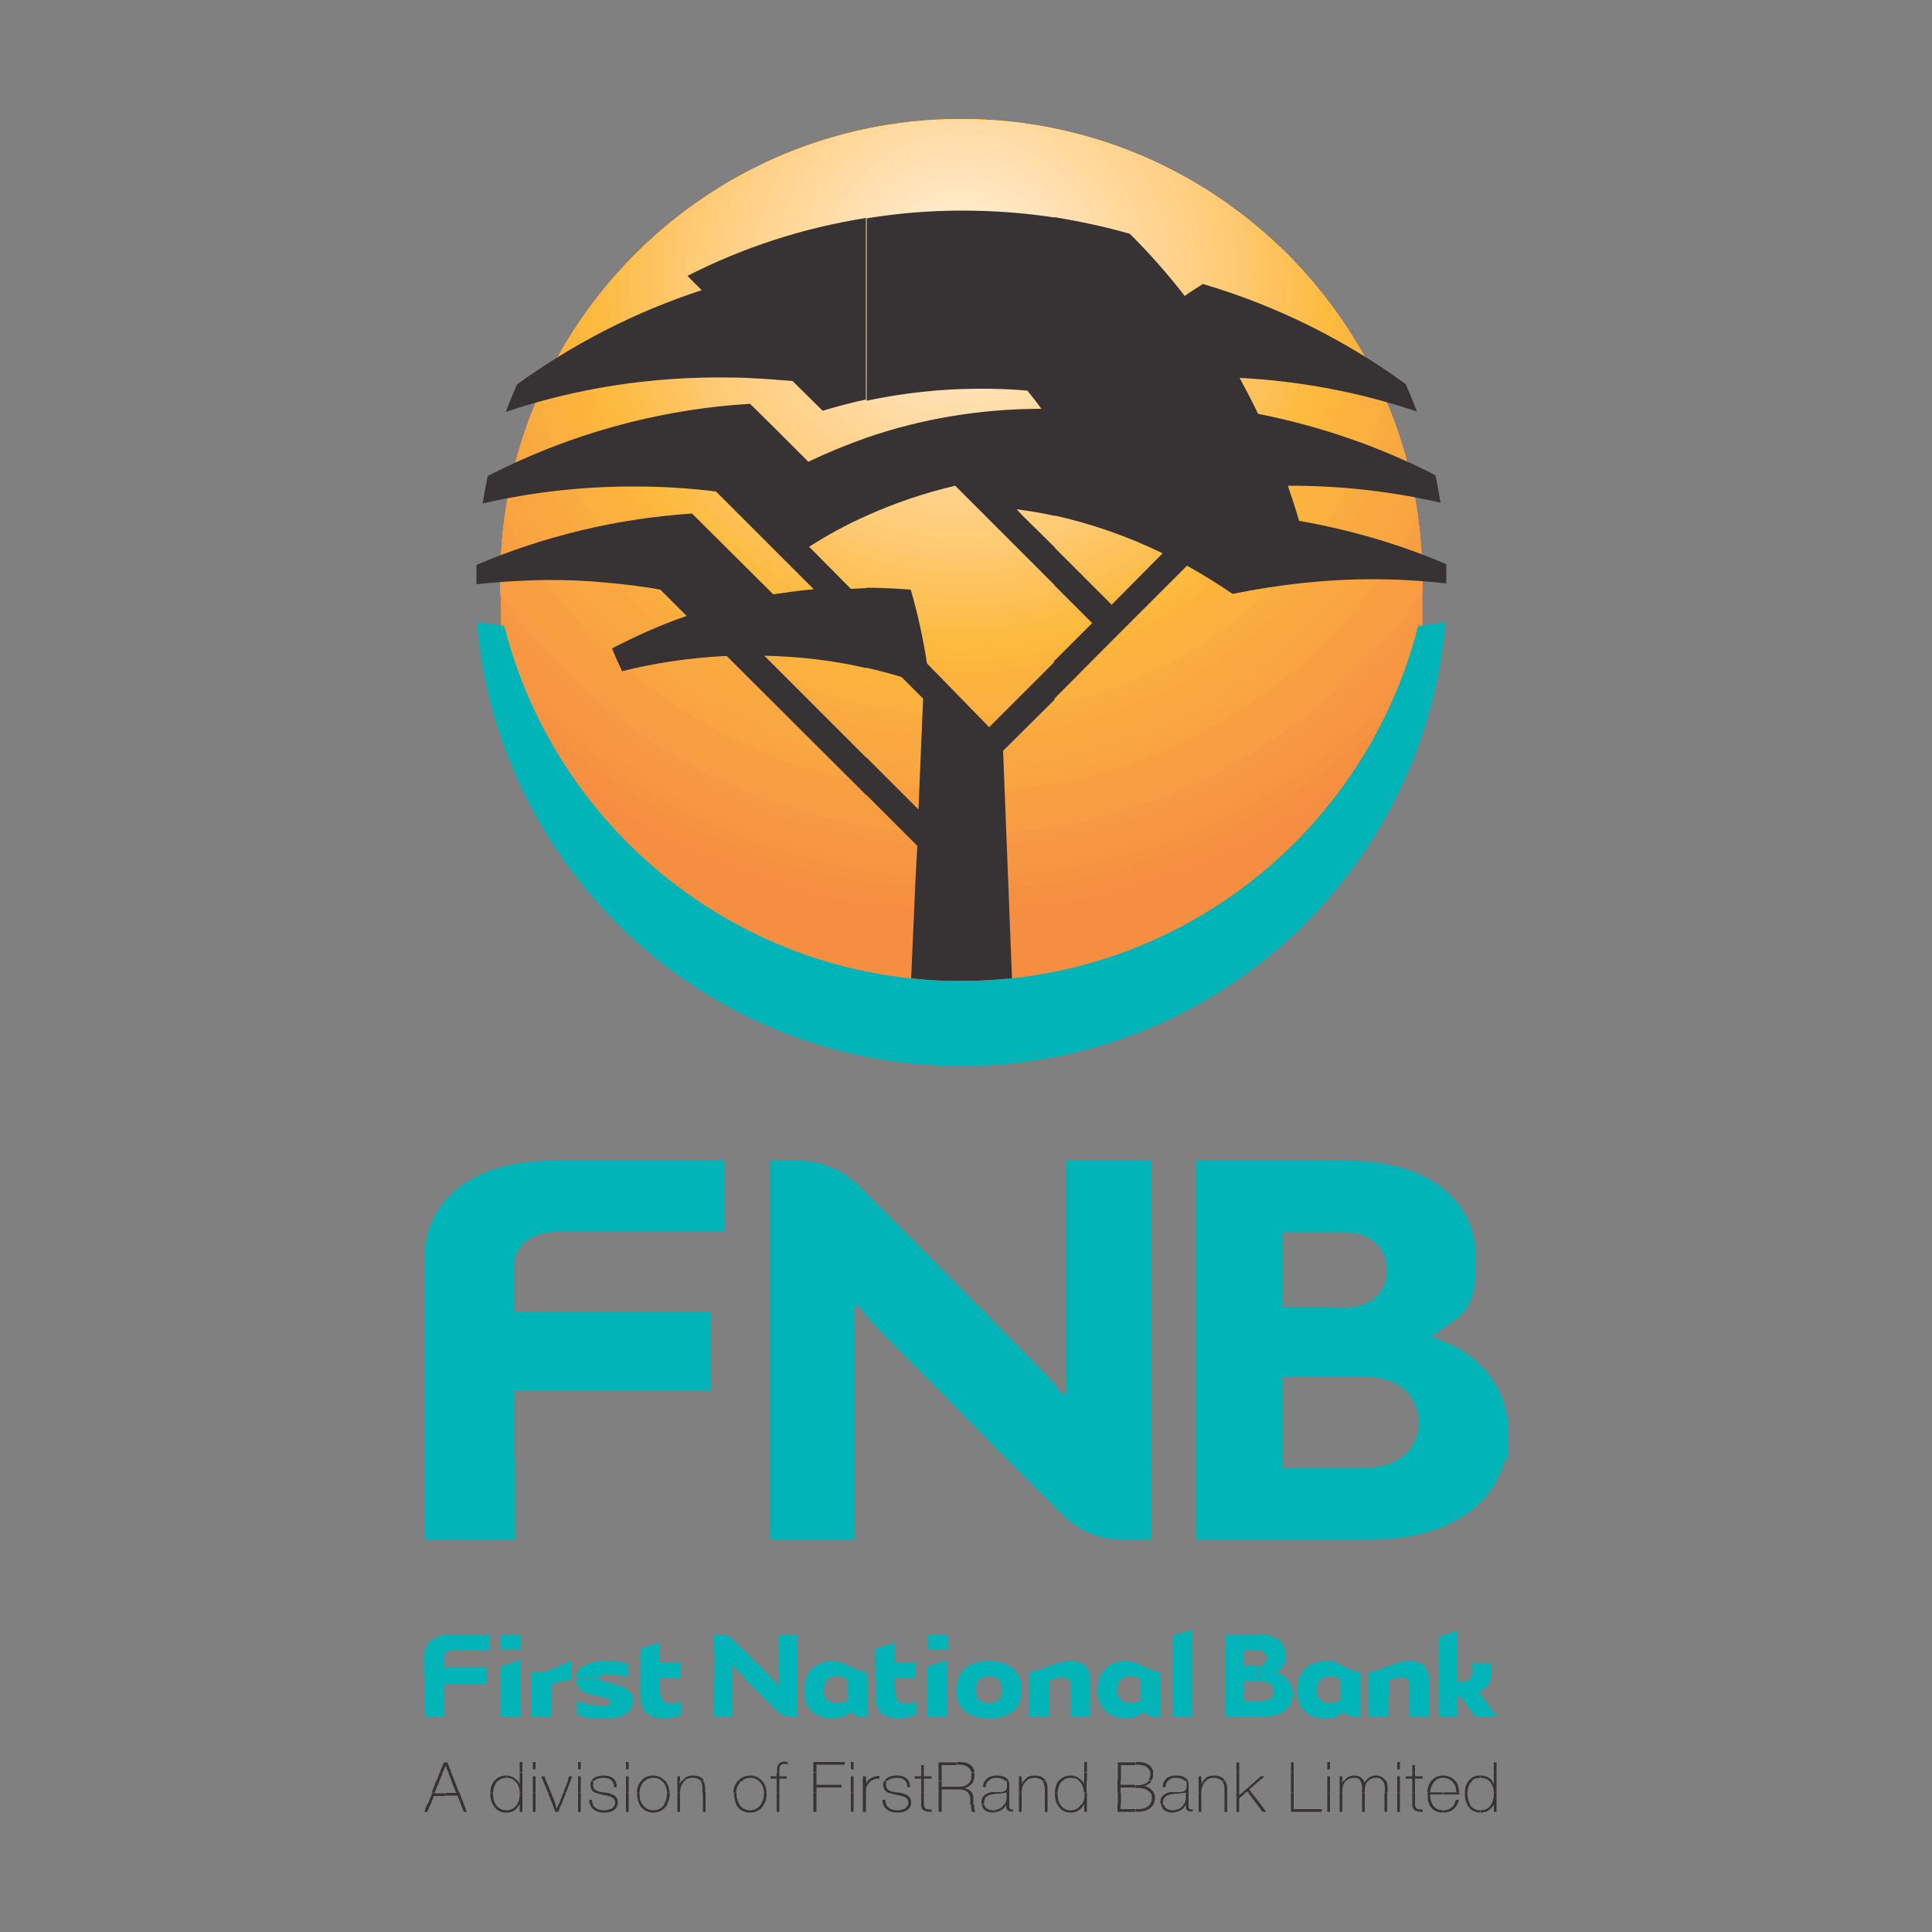
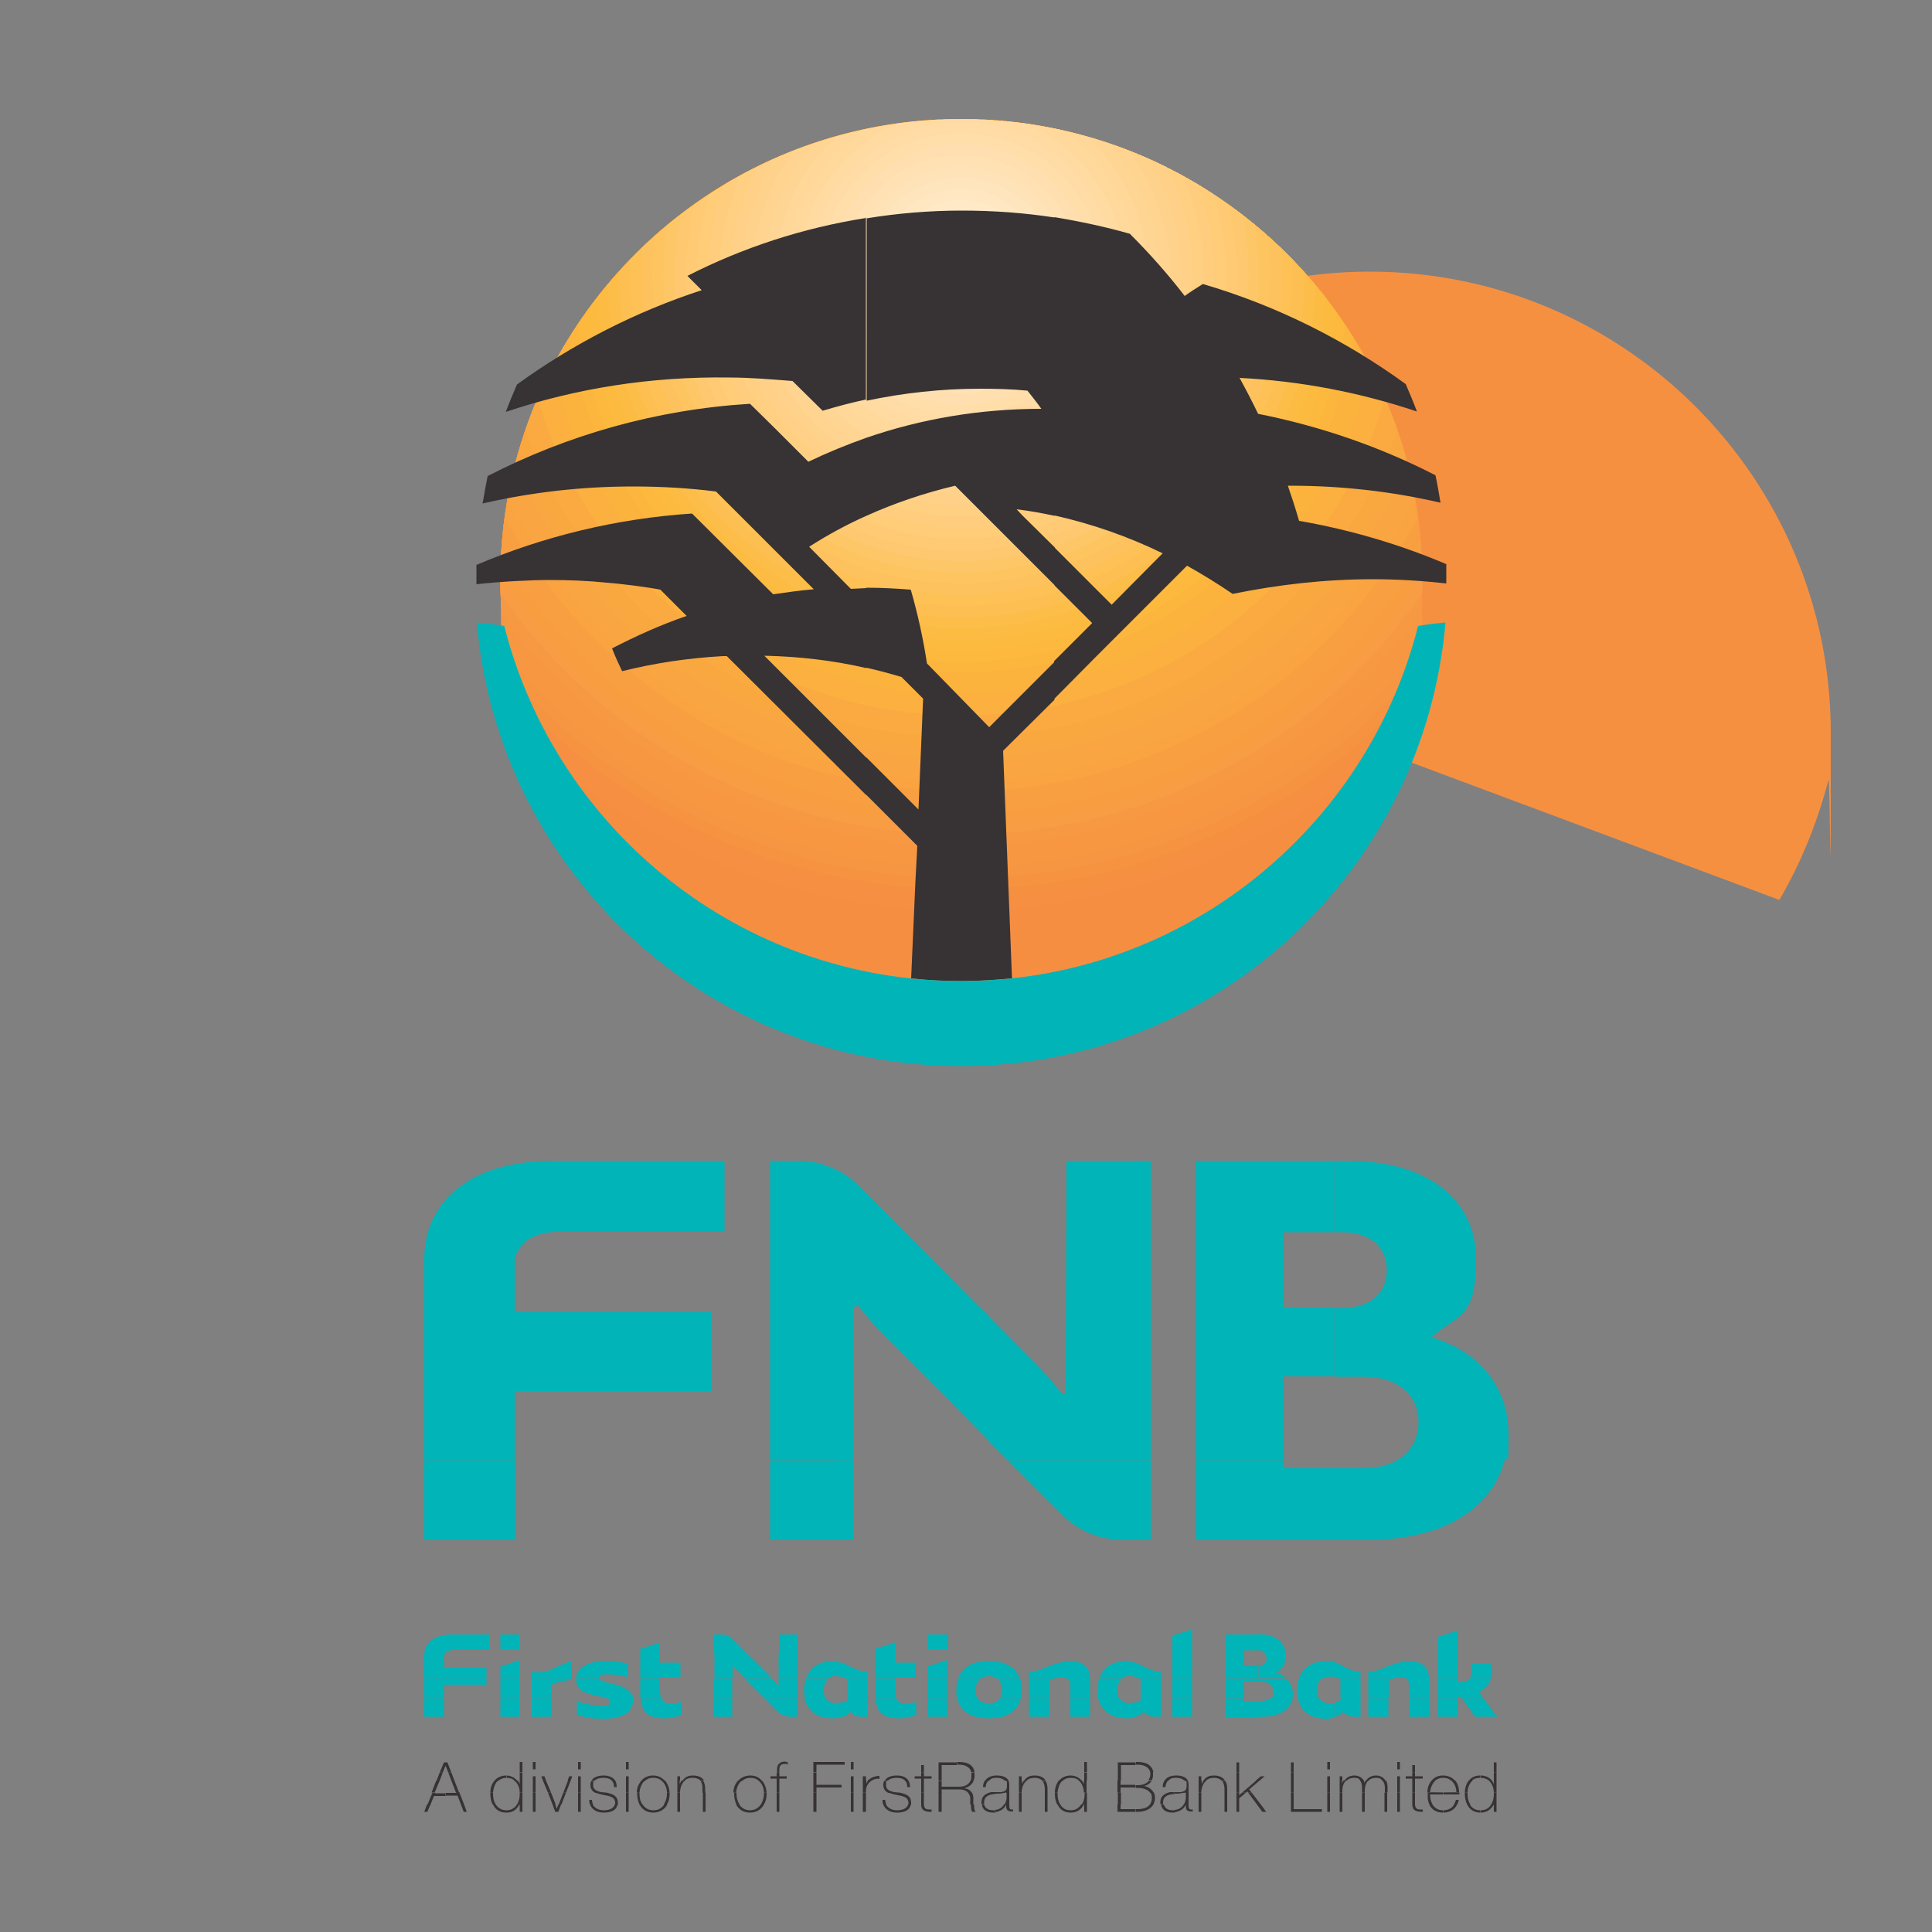
<svg xmlns="http://www.w3.org/2000/svg" id="Layer_1" version="1.1" viewBox="0 0 500 500">
  <rect x="0" y="0" width="500" height="500" fill="#808080" stroke="none" />
  <defs>
    <style>
      .st0 {
        fill: #fdbf51;
      }

      .st1 {
        fill: #f9a541;
      }

      .st2 {
        fill: #ffe3b8;
      }

      .st3 {
        fill: #ffd799;
      }

      .st4 {
        fill: #f79942;
      }

      .st5 {
        fill: #f68f41;
      }

      .st6 {
        fill: #f69341;
      }

      .st7 {
        fill: #f89f41;
      }

      .st8, .st9, .st10 {
        fill-rule: evenodd;
      }

      .st8, .st11 {
        fill: #00b4b8;
      }

      .st12 {
        fill: #fcbc43;
      }

      .st13 {
        fill: #ffca73;
      }

      .st14 {
        fill: #fcb63d;
      }

      .st15 {
        fill: #ffe1b3;
      }

      .st16 {
        fill: #fdc460;
      }

      .st17 {
        fill: #ffd28b;
      }

      .st18 {
        fill: #f9a840;
      }

      .st19, .st10 {
        fill: #f68e42;
      }

      .st20 {
        fill: #ffcd7d;
      }

      .st9, .st21 {
        fill: #373233;
      }

      .st22 {
        fill: #ffd89c;
      }

      .st23 {
        fill: #fbb03f;
      }

      .st24 {
        fill: #fdc86f;
      }

      .st25 {
        fill: #fdc768;
      }

      .st26 {
        fill: #f89e41;
      }

      .st27 {
        fill: #f79642;
      }

      .st28 {
        fill: #ffcc78;
      }

      .st29 {
        fill: #ffd081;
      }

      .st30 {
        fill: #ffdeaa;
      }

      .st31 {
        fill: #fff1d9;
      }

      .st32 {
        fill: #ffe7c2;
      }

      .st33 {
        fill: #ffe9c6;
      }

      .st34 {
        fill: #f8a041;
      }

      .st35 {
        fill: #f89d43;
      }

      .st36 {
        fill: #ffeccb;
      }

      .st37 {
        fill: #fdc25d;
      }

      .st38 {
        fill: #fbb33d;
      }

      .st39 {
        fill: #f69041;
      }

      .st40 {
        fill: #ffd490;
      }

      .st41 {
        fill: #fdc155;
      }

      .st42 {
        fill: #faaa40;
      }

      .st43 {
        fill: #f9a740;
      }

      .st44 {
        fill: #fcb93d;
      }

      .st45 {
        fill: #fcba3e;
      }

      .st46 {
        fill: #f9a341;
      }

      .st47 {
        fill: #ffe5be;
      }

      .st48 {
        fill: #ffd593;
      }

      .st49 {
        fill: #f79742;
      }

      .st50 {
        fill: #ffedd0;
      }

      .st51 {
        fill: #fdbd49;
      }

      .st52 {
        fill: #ffdaa1;
      }

      .st53 {
        fill: #ffdfaf;
      }

      .st54 {
        fill: #ffd088;
      }

      .st55 {
        fill: #ffdba6;
      }

      .st56 {
        fill: #ffefd4;
      }

      .st57 {
        fill: #faad3f;
      }
    </style>
  </defs>
  <path class="st19" d="M129.6,150.2c0-65.9,53.4-119.3,119.2-119.3s119.3,53.4,119.3,119.3-.2,8.2-.6,12.3c-13.5,52.9-61.5,91.8-118.7,91.8s-105-39-118.5-91.8c-.5-4.1-.7-8.1-.7-12.3" />
  <path class="st10" d="M129.6,150.2c0-65.9,53.4-119.3,119.2-119.3-65.8,0-119.2,53.4-119.2,119.3s.2,8.2.7,12.3c4.4,17.2,12.4,32.9,23.2,46.3,27.1,18.8,59.9,29.8,95.3,29.8v15.8c-57,0-105-39-118.5-91.8-.5-4.1-.7-8.1-.7-12.3M248.8,30.9c65.9,0,119.3,53.4,119.3,119.3s-.2,8.2-.6,12.3c-13.5,52.9-61.5,91.8-118.7,91.8v-15.8c35.5,0,68.4-11,95.4-29.8,10.8-13.4,18.8-29.1,23.2-46.3.4-4.1.6-8.1.6-12.3,0-65.9-53.4-119.3-119.3-119.3Z" />
  <path class="st5" d="M349.9,201c-27.9,21.7-63,34.7-101.2,34.7s-73.1-12.9-101-34.7c-8-11.6-14-24.6-17.5-38.6-.5-4.1-.7-8.1-.7-12.3,0-65.9,53.4-119.3,119.2-119.3s119.3,53.4,119.3,119.3-.2,8.2-.6,12.3c-3.6,14-9.6,27-17.5,38.6" />
-   <path class="st39" d="M354.7,193.4c-28.4,24.6-65.4,39.5-106,39.5s-77.4-14.9-105.8-39.5c-5.6-9.6-9.9-20-12.7-31-.5-4.1-.7-8.1-.7-12.3,0-65.9,53.4-119.3,119.2-119.3s119.3,53.4,119.3,119.3-.2,8.2-.6,12.3c-2.9,11-7.1,21.4-12.7,31" />
+   <path class="st39" d="M354.7,193.4c-28.4,24.6-65.4,39.5-106,39.5c-5.6-9.6-9.9-20-12.7-31-.5-4.1-.7-8.1-.7-12.3,0-65.9,53.4-119.3,119.2-119.3s119.3,53.4,119.3,119.3-.2,8.2-.6,12.3c-2.9,11-7.1,21.4-12.7,31" />
  <path class="st6" d="M358.7,186c-28.6,27.3-67.3,44.1-110,44.1s-81.2-16.8-109.8-44.1c-3.7-7.5-6.6-15.4-8.7-23.6-.5-4.1-.7-8.1-.7-12.3,0-65.9,53.4-119.3,119.2-119.3s119.3,53.4,119.3,119.3-.2,8.2-.6,12.3c-2.1,8.2-5,16.1-8.7,23.6" />
  <path class="st27" d="M361.9,178.7c-28.4,29.9-68.6,48.5-113.2,48.5s-84.6-18.6-113.1-48.5c-2.2-5.3-4-10.7-5.4-16.3-.5-4.1-.7-8.1-.7-12.3,0-65.9,53.4-119.3,119.2-119.3s119.3,53.4,119.3,119.3-.2,8.2-.6,12.3c-1.4,5.6-3.2,11.1-5.5,16.3" />
  <path class="st49" d="M364.6,171.6c-28.1,32.4-69.6,52.9-115.9,52.9s-87.6-20.5-115.8-52.9c-1-3-2-6.1-2.7-9.2-.5-4.1-.7-8.1-.7-12.3,0-65.9,53.4-119.3,119.2-119.3s119.3,53.4,119.3,119.3-.2,8.2-.6,12.3c-.8,3.1-1.7,6.2-2.8,9.2" />
  <path class="st49" d="M366.8,164.6c-27.6,34.7-70.2,57.1-118.1,57.1s-90.3-22.3-117.9-57.1c-.2-.7-.4-1.4-.6-2.2-.5-4.1-.7-8.1-.7-12.3,0-65.9,53.4-119.3,119.2-119.3s119.3,53.4,119.3,119.3-.2,8.2-.6,12.3c-.2.8-.4,1.5-.6,2.2" />
  <path class="st4" d="M367.7,158.8c-26.9,36.5-70.2,60-119,60s-91.9-23.5-118.8-60c-.2-2.9-.4-5.7-.4-8.7,0-65.9,53.4-119.3,119.2-119.3s119.3,53.4,119.3,119.3,0,5.8-.3,8.7" />
  <path class="st35" d="M368,153.7c-26.3,37.7-69.9,62.3-119.3,62.3s-93-24.7-119.1-62.3c0-1.2,0-2.4,0-3.5,0-65.9,53.4-119.3,119.2-119.3s119.3,53.4,119.3,119.3v3.5" />
  <path class="st26" d="M368,148.6c-25.4,39-69.3,64.7-119.3,64.7s-93.8-25.7-119.1-64.7c.8-65.1,53.8-117.7,119.1-117.7s118.5,52.6,119.3,117.7" />
  <path class="st7" d="M367.9,143.6c-24.5,40.1-68.7,66.9-119.1,66.9s-94.5-26.8-119-66.9c3.4-62.9,55.4-112.7,119-112.7s115.8,49.9,119.1,112.7" />
  <path class="st34" d="M367.5,138.7c-23.5,41.1-67.9,68.9-118.8,68.9s-95.1-27.7-118.6-68.9c5.7-60.5,56.7-107.8,118.6-107.8s113,47.3,118.8,107.8" />
  <path class="st46" d="M367,133.9c-22.6,42.2-67,70.9-118.2,70.9s-95.6-28.7-118.1-70.9c7.9-58.2,57.8-103,118.1-103s110.3,44.8,118.2,103" />
  <path class="st1" d="M366.2,129.2c-21.4,43.2-66,72.9-117.5,72.9s-95.9-29.7-117.3-72.9c9.8-55.9,58.7-98.3,117.3-98.3s107.5,42.4,117.5,98.3" />
-   <path class="st43" d="M365.3,124.6c-20.3,44.1-64.8,74.6-116.6,74.6s-96.1-30.5-116.4-74.6c11.7-53.6,59.4-93.7,116.4-93.7s104.8,40.1,116.6,93.7" />
  <path class="st43" d="M364.3,120.1c-19.2,44.9-63.6,76.3-115.5,76.3s-96.3-31.4-115.4-76.3c13.3-51.3,59.9-89.2,115.4-89.2s102.2,37.9,115.5,89.2" />
  <path class="st18" d="M363,115.7c-17.8,45.6-62.3,77.9-114.2,77.9s-96.3-32.3-114.2-77.9c14.8-49.1,60.4-84.8,114.2-84.8s99.5,35.7,114.2,84.8" />
  <path class="st42" d="M361.6,111.4c-16.6,46.3-60.8,79.4-112.9,79.4s-96.2-33.2-112.7-79.4c16.1-46.9,60.5-80.5,112.7-80.5s96.8,33.7,112.9,80.5" />
-   <path class="st57" d="M360.1,107.2c-15.2,46.9-59.3,80.8-111.3,80.8s-96-33.8-111.2-80.8c17.2-44.7,60.6-76.3,111.2-76.3s94.1,31.7,111.3,76.3" />
  <path class="st23" d="M358.4,103.1c-13.8,47.5-57.7,82.1-109.7,82.1s-95.7-34.7-109.6-82.1c18.3-42.5,60.5-72.2,109.6-72.2s91.5,29.7,109.7,72.2" />
  <path class="st23" d="M356.6,99.1c-12.5,47.9-56,83.3-107.9,83.3s-95.3-35.4-107.8-83.3c19.2-40.3,60.2-68.2,107.8-68.2s88.8,27.9,107.9,68.2" />
  <path class="st38" d="M354.7,95.2c-11.1,48.4-54.3,84.4-106,84.4s-94.8-36-105.8-84.4c19.9-38.2,59.9-64.3,105.8-64.3s86,26.1,106,64.3" />
  <path class="st38" d="M352.6,91.4c-9.6,48.7-52.4,85.4-103.9,85.4s-94.2-36.7-103.7-85.4c20.5-36.2,59.3-60.5,103.7-60.5s83.4,24.4,103.9,60.5" />
  <path class="st14" d="M350.4,87.7c-8,48.9-50.5,86.3-101.7,86.3s-93.6-37.4-101.5-86.3c21-34.1,58.7-56.9,101.5-56.9s80.7,22.7,101.7,56.9" />
  <path class="st44" d="M348.1,84.1c-6.4,49.1-48.4,87.1-99.3,87.1s-92.8-38-99.3-87.1c21.4-32.1,57.9-53.2,99.3-53.2s78,21.1,99.3,53.2" />
  <path class="st45" d="M345.7,80.6c-4.8,49.3-46.4,87.8-96.9,87.8s-92-38.5-96.9-87.8c21.7-30.1,57-49.7,96.9-49.7s75.3,19.6,96.9,49.7" />
  <path class="st12" d="M343.1,77.1c-3.2,49.3-44.1,88.4-94.3,88.4s-91.1-39-94.2-88.4c21.8-28.1,56-46.2,94.2-46.2s72.5,18.1,94.3,46.2" />
  <path class="st51" d="M340.4,73.7c-1.4,49.3-41.9,88.9-91.6,88.9s-90-39.6-91.5-88.9c21.9-26.2,54.8-42.8,91.5-42.8s69.7,16.6,91.6,42.8" />
  <path class="st0" d="M160.2,71v-.5c21.8-24.3,53.5-39.6,88.6-39.6s66.9,15.3,88.8,39.6v.5c0,49-39.7,88.8-88.8,88.8s-88.6-39.7-88.6-88.8" />
  <path class="st41" d="M163,71c0-1.3,0-2.5,0-3.8,21.7-22.4,52.1-36.3,85.7-36.3s64.1,13.9,85.7,36.3c0,1.3,0,2.5,0,3.8,0,47.4-38.3,85.8-85.8,85.8s-85.7-38.4-85.7-85.8" />
  <path class="st37" d="M166,71c0-2.3,0-4.6.2-6.8,21.4-20.6,50.6-33.2,82.6-33.2s61.2,12.6,82.7,33.2c.2,2.3.3,4.6.3,6.8,0,45.8-37.2,83-83,83s-82.8-37.1-82.8-83" />
  <path class="st16" d="M168.8,71c0-3.3.2-6.6.6-9.8,21.1-18.9,49-30.3,79.3-30.3s58.4,11.4,79.5,30.3c.4,3.2.6,6.5.6,9.8,0,44.2-35.9,80-80.1,80s-79.9-35.8-79.9-80" />
  <path class="st25" d="M171.7,71c0-4.3.3-8.6,1-12.7,20.7-17.1,47.2-27.4,76-27.4s55.5,10.3,76.1,27.4c.7,4.1,1.1,8.4,1.1,12.7,0,42.6-34.5,77.2-77.2,77.2s-77-34.5-77-77.2" />
  <path class="st24" d="M174.6,71c0-5.3.6-10.5,1.7-15.4,20.1-15.5,45.3-24.7,72.5-24.7s52.6,9.2,72.7,24.7c1.1,5,1.6,10.2,1.6,15.4,0,41-33.2,74.2-74.3,74.2s-74.2-33.2-74.2-74.2" />
  <path class="st13" d="M177.5,71c0-6.2.8-12.3,2.3-18.1,19.6-13.8,43.3-22,69-22s49.6,8.1,69,22c1.5,5.8,2.3,11.9,2.3,18.1,0,39.4-32,71.4-71.4,71.4s-71.2-32-71.2-71.4" />
  <path class="st28" d="M180.4,71c0-7.2,1.1-14.1,3.2-20.7,18.8-12.3,41.2-19.4,65.2-19.4s46.6,7.1,65.3,19.4c2.1,6.5,3.2,13.5,3.2,20.7,0,37.8-30.7,68.4-68.5,68.4s-68.4-30.6-68.4-68.4" />
  <path class="st20" d="M183.3,71c0-8.1,1.4-15.9,4.1-23.2,18-10.8,39-16.9,61.3-16.9s43.5,6.2,61.4,16.9c2.7,7.2,4.2,15,4.2,23.2,0,36.3-29.3,65.6-65.6,65.6s-65.4-29.3-65.4-65.6" />
  <path class="st29" d="M186.2,71c0-9.1,2-17.7,5.4-25.5,17-9.3,36.5-14.6,57.2-14.6s40.3,5.3,57.3,14.6c3.5,7.8,5.4,16.4,5.4,25.5,0,34.6-28,62.6-62.7,62.6s-62.6-28-62.6-62.6" />
  <path class="st54" d="M189.1,71c0-10,2.4-19.5,6.8-27.8,15.9-7.9,33.9-12.3,52.9-12.3s37,4.4,53,12.3c4.4,8.3,6.8,17.8,6.8,27.8,0,33-26.8,59.8-59.8,59.8s-59.6-26.8-59.6-59.8" />
  <path class="st17" d="M192,71c0-11,3.1-21.2,8.5-29.9,14.7-6.6,31.1-10.2,48.3-10.2s33.6,3.6,48.4,10.2c5.3,8.6,8.5,18.9,8.5,29.9,0,31.4-25.5,56.9-56.9,56.9s-56.8-25.4-56.8-56.9" />
  <path class="st40" d="M194.9,71c0-12,3.8-22.9,10.4-31.9,13.5-5.3,28.2-8.2,43.5-8.2s30.1,2.9,43.5,8.2c6.6,8.9,10.5,19.9,10.5,31.9,0,29.9-24.1,54-54,54s-53.9-24.1-53.9-54" />
  <path class="st48" d="M197.8,71c0-12.9,4.8-24.8,12.8-33.8,12-4.1,24.9-6.2,38.2-6.2s26.3,2.2,38.3,6.2c8,9,12.9,20.9,12.9,33.8,0,28.2-22.9,51.1-51.1,51.1s-51-22.9-51-51.1" />
  <path class="st3" d="M200.7,71c0-14.1,6-26.8,15.7-35.6,10.3-2.9,21.2-4.4,32.3-4.4s22.1,1.5,32.5,4.4c9.6,8.8,15.7,21.5,15.7,35.6,0,26.6-21.6,48.2-48.2,48.2s-48.1-21.6-48.1-48.2" />
  <path class="st22" d="M203.6,71c0-15.5,7.8-29.2,19.6-37.4,8.3-1.8,16.8-2.7,25.6-2.7s17.4.9,25.6,2.7c11.9,8.2,19.7,21.9,19.7,37.4,0,25-20.3,45.3-45.3,45.3s-45.2-20.2-45.2-45.3" />
  <path class="st52" d="M206.5,71c0-17.4,10.5-32.4,25.6-39,5.5-.8,11-1.1,16.7-1.1s11.4.4,16.8,1.1c15,6.5,25.6,21.5,25.6,39s-18.9,42.4-42.4,42.4-42.3-19-42.3-42.4" />
  <path class="st55" d="M209.4,71c0-21.8,17.7-39.5,39.4-39.5s39.6,17.7,39.6,39.5-17.8,39.5-39.6,39.5-39.4-17.7-39.4-39.5" />
  <path class="st30" d="M212.3,71c0-20.2,16.3-36.6,36.5-36.6s36.6,16.4,36.6,36.6-16.4,36.6-36.6,36.6-36.5-16.4-36.5-36.6" />
  <path class="st53" d="M215.1,71c0-18.6,15.1-33.7,33.6-33.7s33.8,15.1,33.8,33.7-15.1,33.7-33.8,33.7-33.6-15-33.6-33.7" />
  <path class="st15" d="M218.1,71c0-17,13.8-30.8,30.7-30.8s30.8,13.8,30.8,30.8-13.8,30.8-30.8,30.8-30.7-13.8-30.7-30.8" />
  <path class="st2" d="M220.9,71c0-15.4,12.5-27.9,27.8-27.9s28,12.5,28,27.9-12.6,27.9-28,27.9-27.8-12.5-27.8-27.9" />
  <path class="st47" d="M223.8,71c0-13.8,11.3-25,25-25s25,11.2,25,25-11.2,25-25,25-25-11.2-25-25" />
  <path class="st32" d="M226.7,71c0-12.2,9.9-22.1,22-22.1s22.2,9.9,22.2,22.1-9.9,22.1-22.2,22.1-22-9.9-22-22.1" />
  <path class="st33" d="M229.6,71c0-10.6,8.6-19.2,19.2-19.2s19.3,8.6,19.3,19.2-8.6,19.3-19.3,19.3-19.2-8.7-19.2-19.3" />
  <path class="st36" d="M232.5,71c0-9,7.3-16.3,16.2-16.3s16.4,7.3,16.4,16.3-7.4,16.3-16.4,16.3-16.2-7.3-16.2-16.3" />
  <path class="st50" d="M235.4,71c0-7.4,6.1-13.5,13.4-13.5s13.5,6,13.5,13.5-6,13.5-13.5,13.5-13.4-6-13.4-13.5" />
  <path class="st56" d="M238.3,71c0-5.8,4.7-10.5,10.5-10.5s10.6,4.7,10.6,10.5-4.7,10.5-10.6,10.5-10.5-4.7-10.5-10.5" />
  <path class="st31" d="M241.2,71c0-4.2,3.5-7.7,7.6-7.7s7.7,3.5,7.7,7.7-3.4,7.7-7.7,7.7-7.6-3.5-7.6-7.7" />
  <path class="st21" d="M224.2,56.4c-16.5,2.6-32,7.7-46.3,15l3.7,3.7c-17.2,5.6-33.3,13.9-47.8,24.4-1,2.3-2,4.7-2.9,7.1,18.1-6.1,37.6-9.2,57.8-8.9,5.6,0,11.1.5,16.4.9l7.8,7.7c3.7-1.1,7.4-2.1,11.2-2.9v-47.2M224.2,133.5c-5.2,2.3-10.1,5-14.8,8l10.8,10.9c1.4-.1,2.6-.1,4-.2v20.7c-8.6-2-17.4-3-26.4-3.2l26.4,26.4v9.7l-36.1-36h-1c-9,.5-17.7,1.8-26.1,3.9-.9-1.9-1.8-3.8-2.6-5.9,6.2-3.2,12.6-6.1,19.3-8.4l-6.8-6.8c-2.1-.4-4.3-.7-6.4-1-2.5-.3-4.9-.6-7.4-.8-4.9-.5-9.9-.7-14.8-.7s-12.8.4-19,1.1v-5c17.4-7.4,36.2-12,55.8-13.3l21,20.9c3.5-.5,6.9-1,10.5-1.3l-25.3-25.3c-7.1-.9-14.2-1.3-21.5-1.3-13.3,0-26.3,1.5-38.9,4.4.4-2.3.8-4.7,1.3-7.1,20.6-10.6,43.5-17.2,67.9-18.7l6.5,6.4,8.6,8.6c4.8-2.3,9.9-4.4,15-6.2v20.2ZM224.2,152.1c3.8,0,7.7.2,11.5.5,1.8,6.2,3.2,12.6,4.2,19.1l16.1,16.5,16.9-16.9v9.8l-13.3,13.2,2.3,58.9c-4.3.4-8.7.7-13.2.7s-8.6-.2-12.9-.7l1.1-24.9.5-9.4-13.2-13.2v-9.7l13.5,13.5,1.2-28.7-5.6-5.6c-3-.9-6-1.7-9.1-2.4v-20.7ZM272.9,151.4l-24.1-24.1-1.6-1.6c-8,1.9-15.7,4.5-23,7.8v-20.2c14.2-4.9,29.4-7.5,45.3-7.5-1.2-1.7-2.4-3.2-3.6-4.7-4.1-.4-8.2-.5-12.3-.5-10,0-19.9,1.1-29.3,3.1v-47.2c8-1.3,16.2-2,24.6-2s16.3.6,24.1,1.8v77.2c-3.3-.7-6.6-1.3-9.9-1.7l1.5,1.6,8.4,8.3v9.8ZM282.8,161.4l-9.9-9.9v-9.8l14.8,14.8,10.4-10.5,2.8-2.8c-8.8-4.3-18.2-7.6-28-9.8V56.2c6.6,1.1,13.2,2.5,19.5,4.3,5.1,5.1,9.9,10.5,14.2,16.1,1.5-1.1,3.1-2.1,4.7-3.1,19.1,5.6,36.8,14.5,52.5,25.9,1,2.3,2,4.7,2.9,7.1-14.6-4.9-30-7.9-45.9-8.7,1.7,3.1,3.3,6.2,4.8,9.3,16.2,3.2,31.7,8.6,45.9,15.9.5,2.3.9,4.7,1.3,7.1-12.5-2.9-25.5-4.4-38.9-4.4h-.6c1,2.9,2,6,2.9,9.1,13.3,2.3,26.1,6.1,38.1,11.2,0,1.3,0,2.6,0,3.9v1.1c-6.2-.7-12.6-1.1-19-1.1-12.4,0-24.5,1.4-36.3,3.8-3.8-2.6-7.7-5-11.8-7.3l-23.8,23.8-10.6,10.7v-9.8l9.9-9.9Z" />
  <path class="st11" d="M130.5,162c13.4,52.9,61.3,91.9,118.2,91.9s104.9-39,118.3-91.9c2.4-.4,4.7-.7,7.1-.9-5.6,64.4-59.6,114.8-125.4,114.8s-119.8-50.5-125.3-114.8c2.4.2,4.7.5,7.1.9" />
  <path class="st8" d="M383.9,439.5l3.5,4.8h-5.6l-3.5-4.8h5.7M372.2,439.5h5v4.8h-5v-4.8ZM364.7,439.5h5.1v4.8h-5.1v-4.8ZM359.3,439.5v4.8h-5.2v-4.8h5.2ZM352.1,439.5v4.8c-.4,0-.8,0-1.1,0-1,0-2.1,0-3.3-1.2h-.2c-.5.7-1.3,1-2,1.2v-3.7c.6-.2,1.1-.4,1.5-.7v-.6h5.2ZM341.3,439.5c.5.8,1.4,1.3,2.9,1.3s.8,0,1.2,0v3.7c-.7.2-1.5.3-2.2.3-4.1,0-6.6-2-7.3-5.2h5.4ZM334.5,439.5c-.5,2.7-3.1,4.8-7.8,4.8h-1v-4.1h.8c1,0,1.9-.3,2.4-.8h5.6ZM321.9,439.5v.8h3.8v4.1h-8.7v-4.8h4.9ZM303.4,439.5h5.1v4.8h-5.1v-4.8ZM300.4,439.5v4.8c-.4,0-.8,0-1.1,0-1,0-2.1,0-3.2-1.2h-.2c-1,1.1-2.3,1.4-3.6,1.5v-3.9h.4c1.1,0,2-.2,2.6-.8v-.6h5.2ZM289.7,439.5c.5.7,1.3,1.2,2.5,1.3v3.9h-.6c-4.2,0-6.6-2-7.4-5.2h5.5ZM277,439.5h5.1v4.8h-5.1v-4.8ZM271.5,439.5v4.8h-5.2v-4.8h5.2ZM264.2,439.5c-.8,3.2-3.4,5.2-8.3,5.2v-3.9c1.5,0,2.4-.5,2.9-1.3h5.4ZM253,439.5c.5.8,1.4,1.3,2.9,1.3v3.9c-4.9,0-7.4-2-8.2-5.2h5.3ZM240,439.5h5.1v4.8h-5.1v-4.8ZM232,439.5c.4,1.1,1.2,1.4,2.8,1.4s1.6-.3,2.3-.6v3.5c-1.4.5-3,.9-4.2.9-4.8,0-6.1-1.9-6.3-5.2h5.4ZM224.5,439.5v4.8c-.4,0-.8,0-1.1,0-1,0-2.1,0-3.2-1.2h-.3c-.9,1.1-2.3,1.4-3.5,1.5v-3.9h.4c1.1,0,2-.2,2.6-.8v-.6h5.2ZM213.7,439.5c.5.7,1.3,1.2,2.5,1.3v3.9h-.7c-4.1,0-6.6-2-7.3-5.2h5.4ZM206.3,439.5v4.8h-1.6c-1.4,0-2.6-.5-3.5-1.4l-3.4-3.4h8.5ZM184.8,439.5h4.7v4.8h-4.7v-4.8ZM171.2,439.5c.4,1.1,1.2,1.4,2.8,1.4s1.6-.3,2.4-.6v3.5c-1.3.5-3,.9-4.3.9-4.8,0-6-1.9-6.3-5.2h5.4ZM163.8,439.5c0,.2,0,.4,0,.6,0,3.1-2.8,4.7-7.6,4.7s-5.1-.6-6.9-1.1v-3.4c2.1.6,4.6,1.2,6.4,1.2s2.2-.4,2.2-1.1-.4-.6-.7-.8c0,0,0,0,0,0h6.7ZM142.7,439.5v4.8h-5.1v-4.8h5.1ZM129.5,439.5h5.1v4.8h-5.1v-4.8ZM109.8,439.5h5.1v4.8h-5.1v-4.8Z" />
  <path class="st8" d="M377.2,434.3v1c1.9.1,2.8-.3,3.2-1h5.5c-.4,1.4-1.3,2.6-2.9,3.5l-.2.2,1.1,1.5h-5.7l-.3-.4h-.7v.4h-5v-5.2h5M369.8,434.3c0,.2,0,.3,0,.4v4.8h-5.1v-3.3c0-1.1-.4-1.7-1-2h6.1ZM361,434.3c-.5.2-1.1.4-1.6.6v4.6h-5.3v-5.2h6.9ZM352.1,434.3v5.2h-5.2v-4.8c-.2-.2-.4-.3-.6-.4h5.8ZM342.3,434.3c-1,.6-1.5,1.8-1.5,3.1s.2,1.6.5,2.2h-5.4c-.2-.7-.2-1.4-.2-2.2,0-1.1.2-2.2.5-3.1h6.1ZM325.7,434.3v.9h-3.8v4.3h-4.9v-5.2h8.7v.9h.8c2,0,3.1,1.1,3.1,2.6s-.2,1.3-.7,1.8h5.6c0-.4.1-.7.1-1.1,0-1.6-.6-3.1-1.8-4.1h-7.1ZM303.4,434.3h5.1v5.2h-5.1v-5.2ZM300.4,434.3v5.2h-5.2v-4.8c-.1-.2-.3-.3-.6-.4h5.7ZM290.6,434.3c-1,.6-1.5,1.8-1.5,3.1s.2,1.6.6,2.2h-5.5c-.2-.7-.2-1.4-.2-2.2,0-1.1.2-2.2.5-3.1h6.1ZM282.1,434.3c0,.2,0,.3,0,.4v4.8h-5.1v-3.3c0-1.1-.4-1.7-1.1-2h6.2ZM273.2,434.3c-.5.2-1.1.4-1.6.6v4.6h-5.3v-5.2h6.9ZM263.9,434.3c.4.9.5,2,.5,3.1s0,1.5-.2,2.1h-5.4c.4-.6.5-1.3.5-2.1,0-1.3-.4-2.5-1.4-3.1h6ZM254,434.3c-1,.6-1.5,1.8-1.5,3.1s.2,1.6.5,2.2h-5.3c-.2-.7-.2-1.4-.2-2.2,0-1.1.2-2.2.5-3.1h6ZM240,434.3h5.1v5.2h-5.1v-5.2ZM231.6,434.3v2.7c0,1.1.2,1.9.4,2.5h-5.4c0-.6,0-1.2,0-1.8v-3.4h5.1ZM224.5,434.3v5.2h-5.2v-4.8c-.1-.2-.3-.3-.6-.4h5.7ZM214.6,434.3c-1,.6-1.4,1.8-1.4,3.1s.2,1.6.5,2.2h-5.4c-.1-.7-.2-1.4-.2-2.2,0-1.1.2-2.2.5-3.1h6.1ZM199.7,434.3v.2c1,.8,1.7,1.8,1.7,1.8h.1c0,0,0-2,0-2h4.8v5.2h-8.5l-5.2-5.2h7ZM184.8,434.3h4.7v5.2h-4.7v-5.2ZM170.8,434.3v2.7c0,1.1.1,1.9.3,2.5h-5.4c0-.6,0-1.2,0-1.8v-3.4h5.1ZM155.1,434.3c0,.3.4.5.7.7.2.2.7.3,1.2.4,3.4.7,6.5,1.7,6.9,4.2h-6.7c-.3-.2-.7-.3-1.3-.4-.8-.2-1.6-.4-2.4-.5-.8-.3-1.6-.5-2.3-.8-1.3-.7-2.1-1.7-2.1-3.4h0c0,0,5.9,0,5.9,0ZM148,434.3v.4c-1.7.2-4,.6-5.2,1.3v3.5h-5.2v-5.2h10.4ZM129.5,434.3h5.1v5.2h-5.1v-5.2ZM125.9,434.3v1.7h-11v3.5h-5.1v-5.2h16.2Z" />
  <path class="st8" d="M380.4,434.3c.1-.1.2-.2.2-.4.6-.9.5-2.4,0-3.4h5.1c.4,1.2.5,2.5,0,3.8h-5.5M354.1,434.3v-1.6c2.5-.2,3.5-.9,5.4-1.6,1.6-.6,3.7-1.2,5-1.2,3.9,0,5.2,1.8,5.3,4.4h-6.1c-.4-.2-.8-.2-1.3-.2s-.9,0-1.4.2h-6.9ZM346.3,434.3c-.3-.1-.6-.2-.9-.3v-3.8c.9.3,1.7.7,2.3,1.1.9.4,2.4,1.3,4.4,1.4v1.6h-5.8ZM336.2,434.3c1-2.7,3.3-4.4,7-4.4s1.5.2,2.2.3v3.8c-.4-.1-.7-.1-1.2-.1-.8,0-1.4.2-1.9.5h-6.1ZM294.7,434.3c-.6-.3-1.3-.5-2.1-.5h-.4v-3.8c1.7.2,2.9.8,3.8,1.3.9.4,2.4,1.3,4.4,1.4v1.6h-5.7ZM284.5,434.3c1-2.7,3.3-4.4,7.1-4.4s.4,0,.6,0v3.8c-.6,0-1.2.2-1.6.5h-6.1ZM266.3,434.3v-1.6c2.5-.2,3.5-.9,5.4-1.6,1.6-.6,3.8-1.2,5-1.2,4,0,5.3,1.8,5.4,4.4h-6.2c-.4-.2-.8-.2-1.3-.2s-.9,0-1.4.2h-6.9ZM257.9,434.3c-.5-.3-1.1-.5-2-.5v-3.9c4.4,0,7,1.7,8,4.4h-6ZM248,434.3c1-2.7,3.5-4.4,7.9-4.4v3.9c-.8,0-1.4.2-1.9.5h-6ZM240,434.3v-3l5.1-1.7v4.7h-5.1ZM218.7,434.3c-.6-.3-1.3-.5-2.1-.5h-.4v-3.8c1.6.2,2.9.8,3.8,1.3.9.4,2.4,1.3,4.4,1.4v1.6h-5.7ZM208.6,434.3c1-2.7,3.3-4.4,7-4.4s.5,0,.7,0v3.8c-.7,0-1.2.2-1.6.5h-6.1ZM149.1,434.3c0-2.7,3.1-4.4,7.4-4.4s4.5.4,6,.8v3.3c-2-.4-3.9-.7-5.3-.7s-2.2.2-2.2,1.1h0s-5.9,0-5.9,0ZM137.6,434.3v-1.6c1.3.2,3.4.2,5.2-.7,1.4-.6,3.4-1.7,5.2-2.1v4.4h-10.4ZM129.5,434.3v-3l5.1-1.7v4.7h-5.1ZM372.2,428h5v6.3h-5v-6.3ZM321.9,428v3.2h3.8v3h7.1c-.6-.5-1.2-.9-2.1-1.2h-.5c0-.1.5-.4.5-.4,1.4-1,2.1-2.5,2.1-4.1s0-.3,0-.5h-5.3c.2.3.3.7.3,1.1,0,1.1-.8,2-2,2.1v3h-8.7v-6.3h4.9ZM303.4,428h5.1v6.3h-5.1v-6.3ZM231.6,428v2.3h5.3v3.9h-5.3c0,0-5.1,0-5.1,0v-6.3h5.1ZM206.3,428v6.3h-4.8v-6.3h4.8ZM193.4,428l3.1,3,3.2,3.2h-7l-1.4-1.4c-.8-.8-1.5-1.7-1.5-1.7h-.2v3.1h-4.7v-6.3h8.6ZM170.8,428v2.3h5.3v3.9h-5.3c0,0-5.1,0-5.1,0v-6.3h5.1ZM115.1,428c0,.1-.2.3-.2.5v3h11v2.8h-16.2v-5.8c0-.2,0-.3,0-.5h5.3Z" />
  <path class="st8" d="M129.5,423h5.1v3.9h-5.1v-3.9ZM240.1,423h5.2v3.9h-5.2v-3.9ZM372.2,428v-4.4l5-1.6v6h-5ZM327.4,428c-.3-.5-.9-.9-1.7-1v-4.1c4.5,0,6.8,2.3,7,5h-5.3ZM317,428v-5h8.7v4.1c-.1,0-.3,0-.5,0h-3.3v1h-4.9ZM303.4,428v-4.7l5.1-1.6v6.3h-5.1ZM226.5,428v-1.3l5.1-1.6v2.9h-5.1ZM201.6,428v-5h4.8v5h-4.8ZM184.8,428v-5h1.6c1.4,0,2.6.5,3.4,1.4l3.6,3.6h-8.6ZM165.7,428v-1.3l5.1-1.6v2.9h-5.1ZM109.8,428c.2-2.8,2.5-5,7.3-5h9.6v4h-9.4c-1,0-1.8.4-2.2,1h-5.3ZM389.4,377.9c-3.1,11.7-14.7,20.6-35.3,20.6h-8.7v-18.6h7.5c3.5,0,6.4-.7,8.7-2h27.8ZM325.7,377.9v20.6h-16.2v-20.6h16.2v20.6h19.7v-18.6h-13.4v-2h-6.3ZM292.2,377.9v20.6h-1.7c-6.1,0-11.7-2.5-15.6-6.5l-14.1-14.1h31.4v20.6h5.6v-20.6h-5.6ZM216.3,377.9v20.6h-17v-20.6h17v20.6h4.7v-20.6h-4.7ZM109.8,377.9h23.5v20.6h-23.5v-20.6Z" />
  <path class="st8" d="M361.6,377.9c3.5-2.1,5.5-5.5,5.5-9.9,0-6.8-5.2-11.7-14.1-11.7h-7.5v-17.8h1.8c7.3,0,11.6-3.8,11.6-9.8s-4.3-9.8-11.6-9.8h-1.8v-18.5h2.9c23,0,33.6,11.6,33.6,25.3s-3.3,14.3-9.8,18.9l-1.7,1.4,2.1.8c12,4.4,17.8,13.8,17.8,24.4s-.3,4.6-.9,6.8h-27.8M309.5,377.9v-77.5h16.2v77.5h6.3v-21.7h13.4v-17.8h-13.4v-19.5h13.4v-18.5h-19.7v77.5h-16.2ZM260.8,377.9l-4.9-4.9v-32.3l12,12.1c3.9,3.9,7.1,8.1,7.1,8.1l.8-.2.2-60.3h16.2v77.5h5.6v-77.5h-5.6v77.5h-31.4ZM199.3,377.9v-77.5h7.3c3.5,0,6.8.8,9.7,2.3v75.2h4.7v-39.7l1.1-.3s3.2,4.2,7.1,8.1l15.3,15.3,11.4,11.6v-32.3l-3.3-3.2-30.4-30.6c-1.7-1.6-3.7-3.1-5.9-4.2v75.2h-17ZM109.8,377.9v-52.2c0-13.7,10.6-25.3,33.6-25.3h44.1v18.4h-43.1c-6.1,0-10,2.6-11.2,6.9v13.9h50.8v20.4h-50.8v17.9h-23.5Z" />
  <path class="st9" d="M386.6,468.9h.7v-1.9h-.7v1.9ZM385.9,467c-.5.9-1.4,1.5-2.7,1.5h0v.6c1.5,0,2.6-.7,3.4-2.1h-.7ZM379.7,467c.6,1.2,1.7,2.1,3.4,2.1h0v-.6c-1.3,0-2.2-.6-2.7-1.5h-.8ZM377.1,467c-.6,1.3-1.9,2.1-3.6,2.1v-.6c1.2,0,2.3-.5,2.8-1.5h.8ZM370.7,467c.6.9,1.5,1.5,2.7,1.5v.6c-1.7,0-2.9-.8-3.5-2.1h.8ZM365.5,467c0,1.8,1.4,1.9,2.7,1.9v-.6c-1.3,0-1.9,0-2-1.3h-.7ZM361.6,468.9h.7v-1.9h-.7v1.9ZM358.3,468.9h.7v-1.9h-.7v1.9ZM352.5,468.9h.7v-1.9h-.7v1.9ZM346.7,468.9h.7v-1.9h-.7v1.9ZM343.5,468.9h.7v-1.9h-.7v1.9ZM334.1,467v1.9h8v-.7h-7.3v-1.2h-.7ZM325.3,467l1.4,1.9h1l-1.4-1.9h-1ZM320,468.9h.7v-1.9h-.7v1.9ZM316.9,468.9h.7v-1.9h-.7v1.9ZM310.2,468.9h.7v-1.9h-.7v1.9ZM307.6,467h0c0,.7,0,1.3.7,1.3h.4v.5c-.1,0-.4,0-.5,0-1.1,0-1.3-.6-1.3-1.3v-.5c-.4,1-1.4,1.8-2.9,2v-.6c1.3-.1,2-.8,2.4-1.5h1.2ZM301.2,467c.2.9,1,1.5,2.3,1.5h.5v.6h-.5c-1.6,0-2.8-.6-3-2.1h.7ZM298.5,467c-.7,1.2-2.2,1.9-4.1,1.9h-.5v-.7h.5c1.5,0,2.6-.4,3.2-1.2h.9ZM290,467v1.2h3.8v.7h-4.6v-1.9h.8ZM280.6,467h.7v1.9h-.7v-1.9ZM280.5,467c-.7,1.4-1.9,2.1-3.4,2.1v-.6h0c1.3,0,2.1-.6,2.7-1.5h.6ZM274.4,467c.5.9,1.4,1.5,2.7,1.5v.6h0c-1.7,0-2.8-.8-3.4-2.1h.8ZM270.4,468.9h.7v-1.9h-.7v1.9ZM263.7,468.9h.7v-1.9h-.7v1.9ZM261.2,467h0c0,.7,0,1.3.6,1.3h.4v.5c-.2,0-.4,0-.5,0-1,0-1.3-.6-1.3-1.3v-.5c-.4,1-1.4,1.8-2.9,2v-.6c1.3-.1,2-.8,2.4-1.5h1.2ZM254.7,467c.2.9,1,1.5,2.4,1.5h.5v.6h-.5c-1.6,0-2.8-.6-3-2.1h.7ZM252.1,467c0,.8,0,1.5.4,1.9h-.9c-.3-.5-.3-1.2-.3-1.9h.8ZM242.9,467h.8v1.9h-.8v-1.9ZM238.4,467c0,1.8,1.4,1.9,2.7,1.9v-.6c-1.3,0-1.9,0-2-1.3h-.7ZM228.6,467c.5,1.4,1.9,2.1,3.5,2.1s3.3-.4,3.6-2.1h-.7c-.3,1.2-1.8,1.5-2.9,1.5s-2.3-.5-2.8-1.5h-.7ZM223.3,468.9h.8v-1.9h-.8v1.9ZM220.2,468.9h.7v-1.9h-.7v1.9ZM210.5,468.9h.8v-1.9h-.8v1.9ZM201,468.9h.7v-1.9h-.7v1.9ZM197.7,467c-.7,1.3-1.9,2.1-3.6,2.1v-.6c1.2,0,2.2-.6,2.8-1.5h.8ZM191.3,467c.6.9,1.6,1.5,2.8,1.5v.6c-1.7,0-2.9-.8-3.6-2.1h.8ZM181.9,468.9h.7v-1.9h-.7v1.9ZM175.3,468.9h.7v-1.9h-.7v1.9ZM172.7,467c-.7,1.3-2,2.1-3.6,2.1v-.6c1.3,0,2.2-.6,2.8-1.5h.8ZM166.3,467c.6.9,1.5,1.5,2.8,1.5v.6c-1.7,0-2.9-.8-3.6-2.1h.8ZM162,468.9h.7v-1.9h-.7v1.9ZM152.7,467c.5,1.4,1.9,2.1,3.5,2.1s3.3-.4,3.6-2.1h-.7c-.3,1.2-1.8,1.5-2.9,1.5s-2.3-.5-2.8-1.5h-.7ZM149.6,468.9h.7v-1.9h-.7v1.9ZM143,467l.7,1.9h.8l.7-1.9h-.7l-.4,1.1-.4-1.1h-.8ZM137.9,468.9h.7v-1.9h-.7v1.9ZM135.2,467v1.9h-.7v-1.9c0,0,.7,0,.7,0ZM134.4,467c-.7,1.4-1.8,2.1-3.3,2.1v-.6c1.2,0,2.1-.6,2.7-1.5h.6ZM128.3,467c.6.9,1.5,1.5,2.8,1.5v.6h-.1c-1.7,0-2.8-.8-3.4-2.1h.8ZM120.1,467l.7,1.9h-.8l-.7-1.9h.8ZM111.4,467l-.8,1.9h-.8l.7-1.9h.8Z" />
  <path class="st9" d="M376.3,467c.2-.4.4-.8.5-1.2h.7c0,.4-.2.9-.4,1.2h-.8M229.4,467c-.2-.4-.3-.8-.3-1.2h-.7c0,.4,0,.9.2,1.2h.7ZM153.5,467c-.2-.4-.3-.8-.3-1.2h-.7c0,.4,0,.9.2,1.2h.7ZM386.6,463.9c0,.1,0,.3,0,.4,0,1-.2,2-.7,2.7h.7s0,0,0,0h0c0,0,.7,0,.7,0v-3.1h-.7ZM379.1,463.9c0,.1,0,.3,0,.4,0,1,.2,1.9.6,2.7h.8c-.5-.8-.7-1.7-.7-2.7s0-.3,0-.4h-.7ZM373.5,463.9v.5h-3.4c0,1,.2,1.9.7,2.7h-.8c-.4-.7-.6-1.6-.5-2.6v-.6h4.1v.5h4.1c0-.2,0-.3,0-.5h-4.1ZM365.5,463.9v3.1h.7c0-.1,0-.2,0-.3v-2.8h-.7ZM361.6,467h.7v-3.1h-.7v3.1ZM358.3,467h.7v-3.1h-.7v3.1ZM352.5,467h.7v-3.1h-.7v3.1ZM346.7,467h.7v-3.1h-.7v3.1ZM343.5,467h.7v-3.1h-.7v3.1ZM334.1,467h.7v-3.1h-.7v3.1ZM323,463.9l2.3,3.1h1l-2.4-3.1h-.9ZM320,463.9v3.1h.7v-1.6l1.8-1.5h-1l-.8.7v-.7h-.7ZM316.9,467h.7v-3.1h-.7v3.1ZM310.2,463.9v3.1h.7v-3.1h0s-.7,0-.7,0ZM307.6,463.9v3.1h-1.2c.4-.7.5-1.4.5-1.7v-1.5h.7ZM304,463.9v.4c-.2,0-.2,0-.4,0-1.7.2-2.6.8-2.6,2.1s0,.4,0,.5h-.7c0-.2,0-.4,0-.5,0-1.7,1.3-2.3,2.5-2.6h1.1v.4c1,0,2,0,2.6-.4h-2.6ZM298.6,463.9c.2.4.3.8.3,1.4s-.2,1.3-.4,1.7h-.9c.3-.4.5-1,.5-1.7s-.1-1-.4-1.4h.9ZM289.3,463.9h.8v3.1h-.8v-3.1ZM281.3,463.9v3.1h-.7c0,0,0,0,0,0h-.6c.5-.8.7-1.7.7-2.7v-.4h.7ZM273.7,463.9v.4c0,1,.2,2,.7,2.7h-.8c-.4-.8-.6-1.7-.6-2.7v-.4h.7ZM270.4,467h.7v-3.1h-.7v3.1ZM263.7,463.9v3.1h.7v-3.1h0s-.7,0-.7,0ZM261.2,463.9v3.1h-1.2c.4-.7.5-1.4.5-1.7v-1.5h.8ZM257.6,463.9v.4c0,0-.2,0-.4,0-1.6.2-2.5.8-2.5,2.1s0,.4,0,.5h-.7c0-.2,0-.4,0-.5,0-1.7,1.3-2.3,2.5-2.6h1.1v.4c1,0,2,0,2.6-.4h-2.6ZM251.5,463.9c.3.4.4,1,.4,1.5,0,.5,0,1.1,0,1.6h-.8c0-.6,0-1.2,0-1.7,0-.5-.3-1-.6-1.4h.9ZM242.9,463.9h.8v3.1h-.8v-3.1ZM238.4,463.9v3.1h.7c0-.1,0-.2,0-.3v-2.8h-.7ZM229.9,463.9c.6.3,1.3.4,2,.6,1.6.3,3.2.5,3.2,2.1s0,.3,0,.5h.7c0-.1,0-.3,0-.5,0-1.9-1.3-2.3-3.1-2.7h-2.7ZM223.3,467h.8v-3.1h-.8v3.1ZM220.2,467h.7v-3.1h-.7v3.1ZM210.5,467h.8v-3.1h-.8v3.1ZM201,467h.7v-3.1h-.7v3.1ZM198.4,463.9c0,.1,0,.3,0,.4,0,1-.2,1.9-.7,2.7h-.8c.5-.8.8-1.7.8-2.7s0-.3,0-.4h.7ZM190.6,463.9c0,.1,0,.3,0,.4,0,1,.3,2,.8,2.7h-.8c-.4-.8-.6-1.7-.6-2.7s0-.3,0-.4h.7ZM181.9,467h.7v-3.1h-.7v3.1ZM175.3,463.9v3.1h.7v-3.1h0s-.7,0-.7,0ZM173.3,463.9c0,.1,0,.3,0,.4,0,1-.2,1.9-.7,2.7h-.8c.5-.8.8-1.7.8-2.7s0-.3,0-.4h.7ZM165.5,463.9c0,.1,0,.3,0,.4,0,1,.2,2,.8,2.7h-.8c-.4-.8-.6-1.7-.6-2.7s0-.3,0-.4h.7ZM162,467h.7v-3.1h-.7v3.1ZM154.1,463.9c.5.3,1.2.4,1.9.6,1.7.3,3.2.5,3.2,2.1s0,.3,0,.5h.7c0-.1,0-.3,0-.5,0-1.9-1.3-2.3-3.1-2.7h-2.7ZM149.6,467h.7v-3.1h-.7v3.1ZM145.8,463.9l-1.2,3.1h.7l1.2-3.1h-.7ZM141.8,463.9l1.2,3.1h.8l-1.2-3.1h-.8ZM137.9,467h.7v-3.1h-.7v3.1ZM135.2,463.9v3.1h-.8c0,0,0,0,0,0h-.6c.5-.8.7-1.7.7-2.7s0-.3,0-.4h.7ZM127.6,463.9c0,.1,0,.3,0,.4,0,1,.2,2,.7,2.7h-.8c-.4-.8-.6-1.7-.6-2.7s0-.3,0-.4h.7ZM118.9,463.9l1.2,3.1h-.8l-.9-2.3h-3.1v-.7h2.8v-.2c0,0,.8,0,.8,0ZM112.6,463.9v.2c0,0,2.8,0,2.8,0v.7h-3.1l-.9,2.3h-.8l1.3-3.1h.8Z" />
  <path class="st9" d="M385.3,460.8c.8.7,1.3,1.9,1.3,3.1h.7v-3.1h-.7v1c-.1-.4-.3-.7-.5-1h-.8M380.1,460.8c-.6.8-1,1.9-1,3.1h.7c0-1.3.5-2.4,1.3-3.1h-.9ZM371.5,460.8c-.8.7-1.3,1.9-1.4,3h3.4c0,.1,4.1.1,4.1.1,0-1.2-.3-2.3-1-3.1h-1c.8.7,1.3,1.8,1.3,3h-3.4c0,.1-4.1.1-4.1.1,0-1.2.4-2.3,1.1-3.1h1ZM365.5,463.9h.7v-3.1h-.7v3.1ZM361.6,463.9h.7v-3.1h-.7v3.1ZM357.8,460.8c.3.4.6,1,.6,1.8v1.3h.7v-1.3c0-.7-.1-1.3-.4-1.8h-.8ZM352,460.8c.3.4.5,1,.5,1.8v1.3h.7v-.5c0-1.2.4-2.1.9-2.6h-.7c-.1.2-.2.4-.3.6,0-.2-.1-.4-.2-.6h-.9ZM346.7,460.8v3.1h.7v-.5c0-1.2.4-2.1,1-2.6h-.7c-.2.2-.3.5-.4.8v-.8h-.7ZM343.5,463.9h.7v-3.1h-.7v3.1ZM334.1,463.9h.7v-3.1h-.7v3.1ZM325.1,460.8l-3.6,3.1h1l.3-.3.2.3h.9l-.6-.8,2.7-2.3h-1ZM320,463.9h.7v-3.1h-.7v3.1ZM316.2,460.8c.6.7.7,1.7.7,2.3v.9h.7v-.7c0-.6,0-1.6-.5-2.4h-.9ZM310.2,460.8v3.1h.7c0-1.3.5-2.4,1.3-3.1h-.7c-.2.3-.4.6-.5.9v-.9h-.8ZM307.4,460.8c.1.3.2.6.2,1.1v2.1h-.7v-.3c0,.1-.2.2-.3.3h-2.6c0-.1-.2-.1-.2-.1-.3,0-.5,0-.8.1h1.1c2.9-.3,3-.6,3-2.1s-.1-.7-.5-1.1h.9ZM302.3,460.8c-.4.4-.6,1-.7,1.7h-.7c0-.7.2-1.3.5-1.7h.9ZM298.1,460.8c-.4.7-1.2,1.3-2.1,1.4.3,0,1.9.4,2.6,1.8h-.9c-.7-1-2.1-1.3-3.3-1.3h-.5v-.7h.5c1.4,0,2.3-.4,2.9-1.1h.9ZM290,460.8v1.1h3.8v.7h-3.8v1.3h-.8v-3.1h.8ZM280,460.8c.2.3.4.6.5,1v-1h.7v3.1h-.7c0-1.2-.5-2.4-1.3-3.1h.8ZM275,460.8c-.8.7-1.2,1.9-1.3,3.1h-.7c0-1.2.4-2.3,1-3.1h.9ZM269.7,460.8c.6.7.7,1.7.7,2.3v.9h.7v-.7c0-.6,0-1.6-.5-2.4h-.9ZM263.7,460.8v3.1h.7c0-1.3.5-2.4,1.3-3.1h-.7c-.2.3-.4.6-.5.9v-.9h-.8ZM261,460.8c.1.3.2.6.2,1.1v2.1h-.8v-.3c0,.1-.2.2-.3.3h-2.6c0-.1-.2-.1-.2-.1-.3,0-.6,0-.8.1h1.1c2.9-.3,3-.6,3-2.1s-.1-.7-.5-1.1h1ZM255.8,460.8c-.4.4-.7,1-.7,1.7h-.7c0-.7.2-1.3.5-1.7h.9ZM252,460.8c-.4,1-1.2,1.7-2.5,2,1.1.1,1.7.6,2,1.2h-.9c-.4-.5-1.2-.9-2.4-.9h-.6v-.7h.6c1.4,0,2.5-.5,3-1.6h.7ZM243.7,460.8v1.6h3.9v.7h-3.9v.9h-.8v-3.1h.8ZM238.4,463.9h.7v-3.1h-.7v3.1ZM234.2,460.8c.4.4.6.9.6,1.7h.7c0-.7-.1-1.2-.4-1.7h-.9ZM228.9,460.8c-.2.3-.3.6-.3,1.1,0,1.1.5,1.7,1.3,2.1h2.7c0,0-.1,0-.2,0-1.5-.3-3.1-.5-3.1-2s.2-.8.4-1.1h-.8ZM223.3,460.8v3.1h.8c0-1.4.3-2,1-2.7.2-.2.4-.3.6-.5h-1c-.2.3-.4.6-.5.9v-.9h-.8ZM220.2,463.9h.7v-3.1h-.7v3.1ZM210.5,460.8v3.1h.8v-1.3h6.5v-.7h-6.5v-1.1h-.8ZM201,463.9h.7v-3.1h-.7v3.1ZM197.2,460.8c.7.8,1.1,1.9,1.2,3.1h-.7c0-1.3-.6-2.4-1.4-3.1h.9ZM192,460.8c-.9.7-1.4,1.9-1.5,3.1h-.7c0-1.2.5-2.3,1.2-3.1h.9ZM181.2,460.8c.6.7.6,1.7.6,2.3v.9h.7v-.7c0-.6,0-1.6-.5-2.4h-.9ZM175.3,460.8v3.1h.7c0-1.3.5-2.4,1.2-3.1h-.8c-.2.3-.4.6-.5.9v-.9h-.7ZM172.1,460.8c.7.8,1.1,1.9,1.2,3.1h-.7c0-1.3-.6-2.4-1.4-3.1h.9ZM166.9,460.8c-.8.7-1.3,1.9-1.4,3.1h-.7c0-1.2.5-2.3,1.2-3.1h.9ZM162,463.9h.7v-3.1h-.7v3.1ZM158.3,460.8c.4.4.6.9.6,1.7h.7c0-.7-.1-1.2-.4-1.7h-.9ZM153.1,460.8c-.2.3-.3.6-.3,1.1,0,1.1.5,1.7,1.3,2.1h2.7c0,0-.1,0-.2,0-1.5-.3-3.1-.5-3.1-2s.2-.8.4-1.1h-.8ZM149.6,463.9h.7v-3.1h-.7v3.1ZM147,460.8l-1.2,3.1h.7l1.2-3.1h-.7ZM140.5,460.8l1.3,3.1h.8l-1.3-3.1h-.8ZM137.9,463.9h.7v-3.1h-.7v3.1ZM134,460.8c.2.3.4.6.5,1v-1h.7v3.1h-.7c0-1.2-.5-2.4-1.4-3.1h.8ZM128.9,460.8c-.8.7-1.2,1.9-1.3,3.1h-.7c0-1.2.4-2.3,1.1-3.1h.9ZM117.6,460.8l1.2,3.1h-.8l-1.2-3.1h.8ZM113.8,460.8l-1.3,3.1h-.8l1.2-3.1h.8Z" />
  <path class="st9" d="M386.1,460.8c-.7-.9-1.8-1.3-2.9-1.3v.6c.9,0,1.6.3,2.1.7h.8M381,460.8c.5-.5,1.2-.7,2.1-.7v-.6c-1.4,0-2.4.5-3,1.4h.9ZM375.5,460.8c-.5-.5-1.2-.7-2.1-.7v-.6c1.4,0,2.4.5,3.1,1.3h-1ZM370.5,460.8c.7-.8,1.6-1.3,2.9-1.3v.6c-.8,0-1.4.3-2,.7h-1ZM361.6,460.8h.7v-1.1h-.7v1.1ZM354.2,460.8c.5-.5,1.2-.7,1.9-.7s1.1,0,1.7.8h.8c-.5-.9-1.4-1.4-2.5-1.4s-2.1.5-2.6,1.4h.7ZM348.5,460.8c.6-.5,1.2-.7,1.9-.7s1.2,0,1.7.8h.9c-.4-.7-1.2-1.4-2.5-1.4s-2,.6-2.6,1.3h.7ZM346.7,460.8h.7v-1.1h-.7v1.1ZM343.5,460.8h.7v-1.1h-.7v1.1ZM326,460.8l1.3-1.1h-1l-1.3,1.1h1ZM312.1,460.8c.6-.5,1.3-.7,2.1-.7s1.6.3,1.9.7h.9c-.4-.7-1.3-1.3-2.8-1.3s-2.2.5-2.8,1.4h.7ZM310.9,460.8v-1.1h-.7v1.1h.7ZM306.5,460.8c-.4-.4-1.1-.7-2.1-.7h-.4v-.6h.4c1.3,0,2.5.3,3,1.3h-.9ZM301.4,460.8c.5-.8,1.4-1.2,2.6-1.3v.6c-.7,0-1.3.3-1.7.8h-.9ZM279.2,460.8c-.5-.5-1.2-.7-2.1-.7v-.6c1.1,0,2.2.5,2.9,1.4h-.8ZM274.1,460.8c.7-.8,1.7-1.3,3-1.3v.6c-.9,0-1.6.3-2.1.8h-.9ZM265.7,460.8c.5-.5,1.3-.7,2.1-.7s1.6.3,1.9.7h.9c-.4-.7-1.3-1.3-2.8-1.3s-2.2.5-2.8,1.4h.7ZM264.4,460.8v-1.1h-.7v1.1h.7ZM260,460.8c-.4-.4-1-.7-2-.7h-.4v-.6h.4c1.2,0,2.5.3,3,1.3h-1ZM255,460.8c.5-.8,1.4-1.2,2.6-1.3v.6c-.7,0-1.3.3-1.7.8h-.9ZM229.8,460.8c.5-.5,1.4-.7,2.3-.7s1.6.2,2.1.7h.9c-.6-.9-1.6-1.3-3-1.3s-2.6.4-3.1,1.3h.8ZM225.6,460.8c.7-.4,1.5-.6,2-.4v-.8c-1.2,0-2.3.5-3,1.2h1ZM223.3,460.8h.8v-1.1h-.8v1.1ZM220.2,460.8h.7v-1.1h-.7v1.1ZM196.3,460.8c-.6-.5-1.3-.7-2.1-.7v-.6c1.3,0,2.3.5,3,1.4h-.9ZM191.1,460.8c.7-.8,1.8-1.3,3.1-1.3v.6c-.9,0-1.6.3-2.1.8h-.9ZM177.2,460.8c.5-.5,1.2-.7,2.1-.7s1.6.3,2,.7h.9c-.4-.7-1.3-1.3-2.8-1.3s-2.2.5-2.8,1.4h.8ZM175.3,460.8h.7v-1.1h-.7v1.1ZM171.2,460.8c-.6-.5-1.3-.7-2.2-.7v-.6c1.3,0,2.3.5,3.1,1.4h-.9ZM166,460.8c.7-.8,1.7-1.3,3-1.3v.6c-.9,0-1.6.3-2.1.8h-.9ZM162,460.8h.7v-1.1h-.7v1.1ZM153.9,460.8c.5-.5,1.4-.7,2.3-.7s1.6.2,2.1.7h.9c-.6-.9-1.7-1.3-3-1.3s-2.6.4-3.1,1.3h.8ZM149.6,460.8h.7v-1.1h-.7v1.1ZM147.7,460.8l.4-1.1h-.8l-.4,1.1h.7ZM141.3,460.8l-.4-1.1h-.8l.4,1.1h.8ZM137.9,460.8h.7v-1.1h-.7v1.1ZM133.1,460.8c-.5-.5-1.2-.7-2.1-.7v-.6c1.1,0,2.2.5,2.9,1.4h-.8ZM128,460.8c.7-.8,1.7-1.3,3.1-1.3v.6c-.9,0-1.6.3-2.2.8h-.9ZM386.6,460.8h.7v-2.1h-.7v2.1ZM365.5,458.7v1h-1.7v.6h1.7v.5h.7v-.5h2v-.6h-2v-1h-.7ZM334.1,460.8h.7v-2.1h-.7v2.1ZM320,460.8h.7v-2.1h-.7v2.1ZM298.4,458.7c0,.2,0,.5,0,.7,0,.5-.1.9-.3,1.3h-.9c.3-.4.5-.9.5-1.5s0-.4,0-.6h.7ZM289.3,458.7h.8v2.1h-.8v-2.1ZM280.6,458.7h.7v2.1h-.7v-2.1ZM252.2,458.7c0,.2,0,.4,0,.7,0,.5,0,1-.3,1.4h-.7c.2-.4.2-.8.2-1.3s0-.5,0-.8h.8ZM242.9,458.7h.8v2.1h-.8v-2.1ZM238.4,458.7v1h-1.7v.6h1.7v.5h.7v-.5h2v-.6h-2v-1h-.7ZM210.5,460.8h.8v-2.1h-.8v2.1ZM201,458.7v1h-1.6v.6h1.6v.5h.7v-.5h1.9v-.6h-1.9v-1h-.7ZM134.5,458.7h.7v2.1h-.7v-2.1ZM116.8,458.7l.8,2.1h-.8l-.8-2.1h.8ZM114.6,458.7l-.8,2.1h-.8l.8-2.1h.8Z" />
  <path class="st9" d="M137.9,457.9h.7v-1.9h-.7v1.9ZM149.6,457.9h.7v-1.9h-.7v1.9ZM162,457.9h.7v-1.9h-.7v1.9ZM220.2,457.9h.7v-1.9h-.7v1.9ZM343.5,457.9h.7v-1.9h-.7v1.9ZM361.6,457.9h.7v-1.9h-.7v1.9ZM386.6,458.7h.7v-2.6h-.7v2.6ZM365.5,458.7h.7v-1.9h-.7v1.9ZM334.1,458.7h.7v-2.6h-.7v2.6ZM320,458.7h.7v-2.6h-.7v2.6ZM297.7,458.7c-.3-1.4-1.7-2-3.2-2h-.5v-.7h.5c2.6,0,3.7,1.2,4,2.6h-.7ZM289.3,458.7v-2.6h4.6v.7h-3.8v2h-.8ZM280.6,456h.7v2.6h-.7v-2.6ZM251.4,458.7c-.3-1.4-1.7-2-3.1-2h-.6v-.7h.6c2,0,3.6.7,3.9,2.6h-.8ZM242.9,458.7v-2.6h4.7v.7h-3.9v2h-.8ZM238.4,458.7h.7v-1.9h-.7v1.9ZM211.3,458.7v-2h7.3v-.7h-8.1v2.6h.8ZM201.7,458.7v-.8c0-1.1.6-1.4,1.4-1.4s.5,0,.8.2v-.6c-.2,0-.5-.2-.8-.2-1.1,0-2,.6-2,1.9v.9h.7ZM134.5,456h.7v2.6h-.7v-2.6ZM116,458.7l-.7-1.8h0c0,0,0-.8,0-.8h.5l1,2.6h-.8ZM113.8,458.7l1.1-2.6h.4v.9l-.7,1.7h-.8Z" />
</svg>